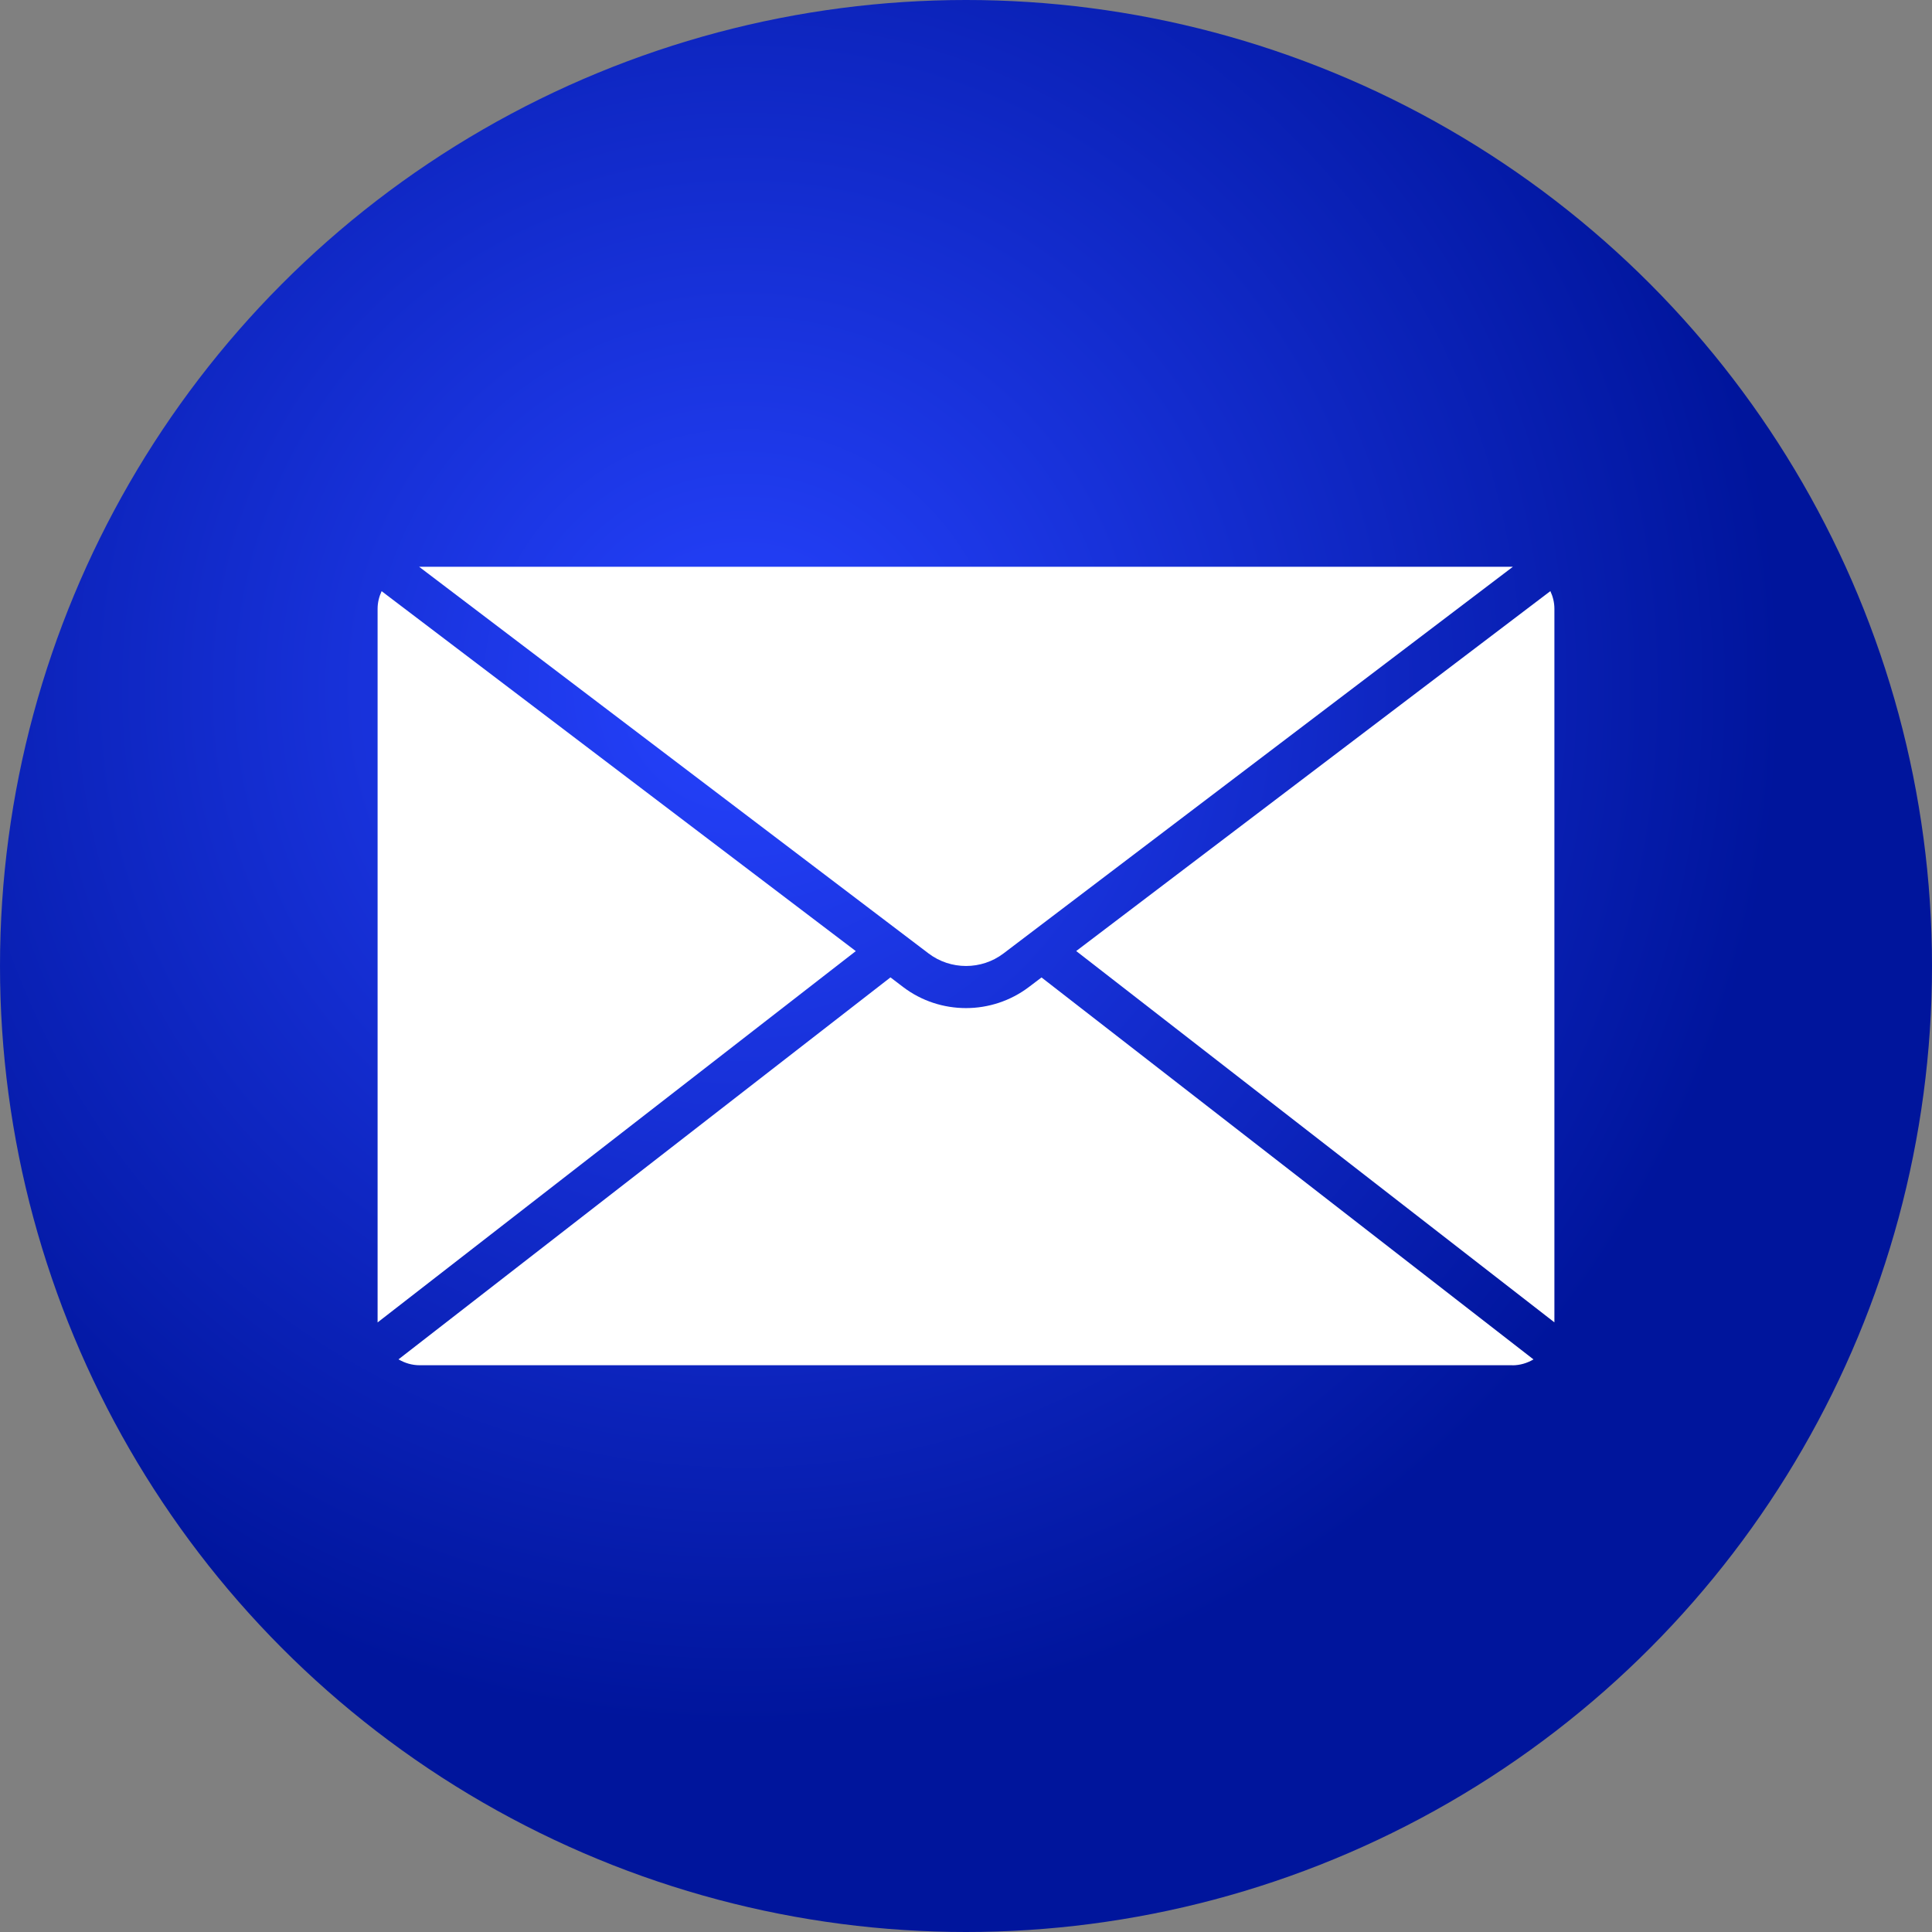
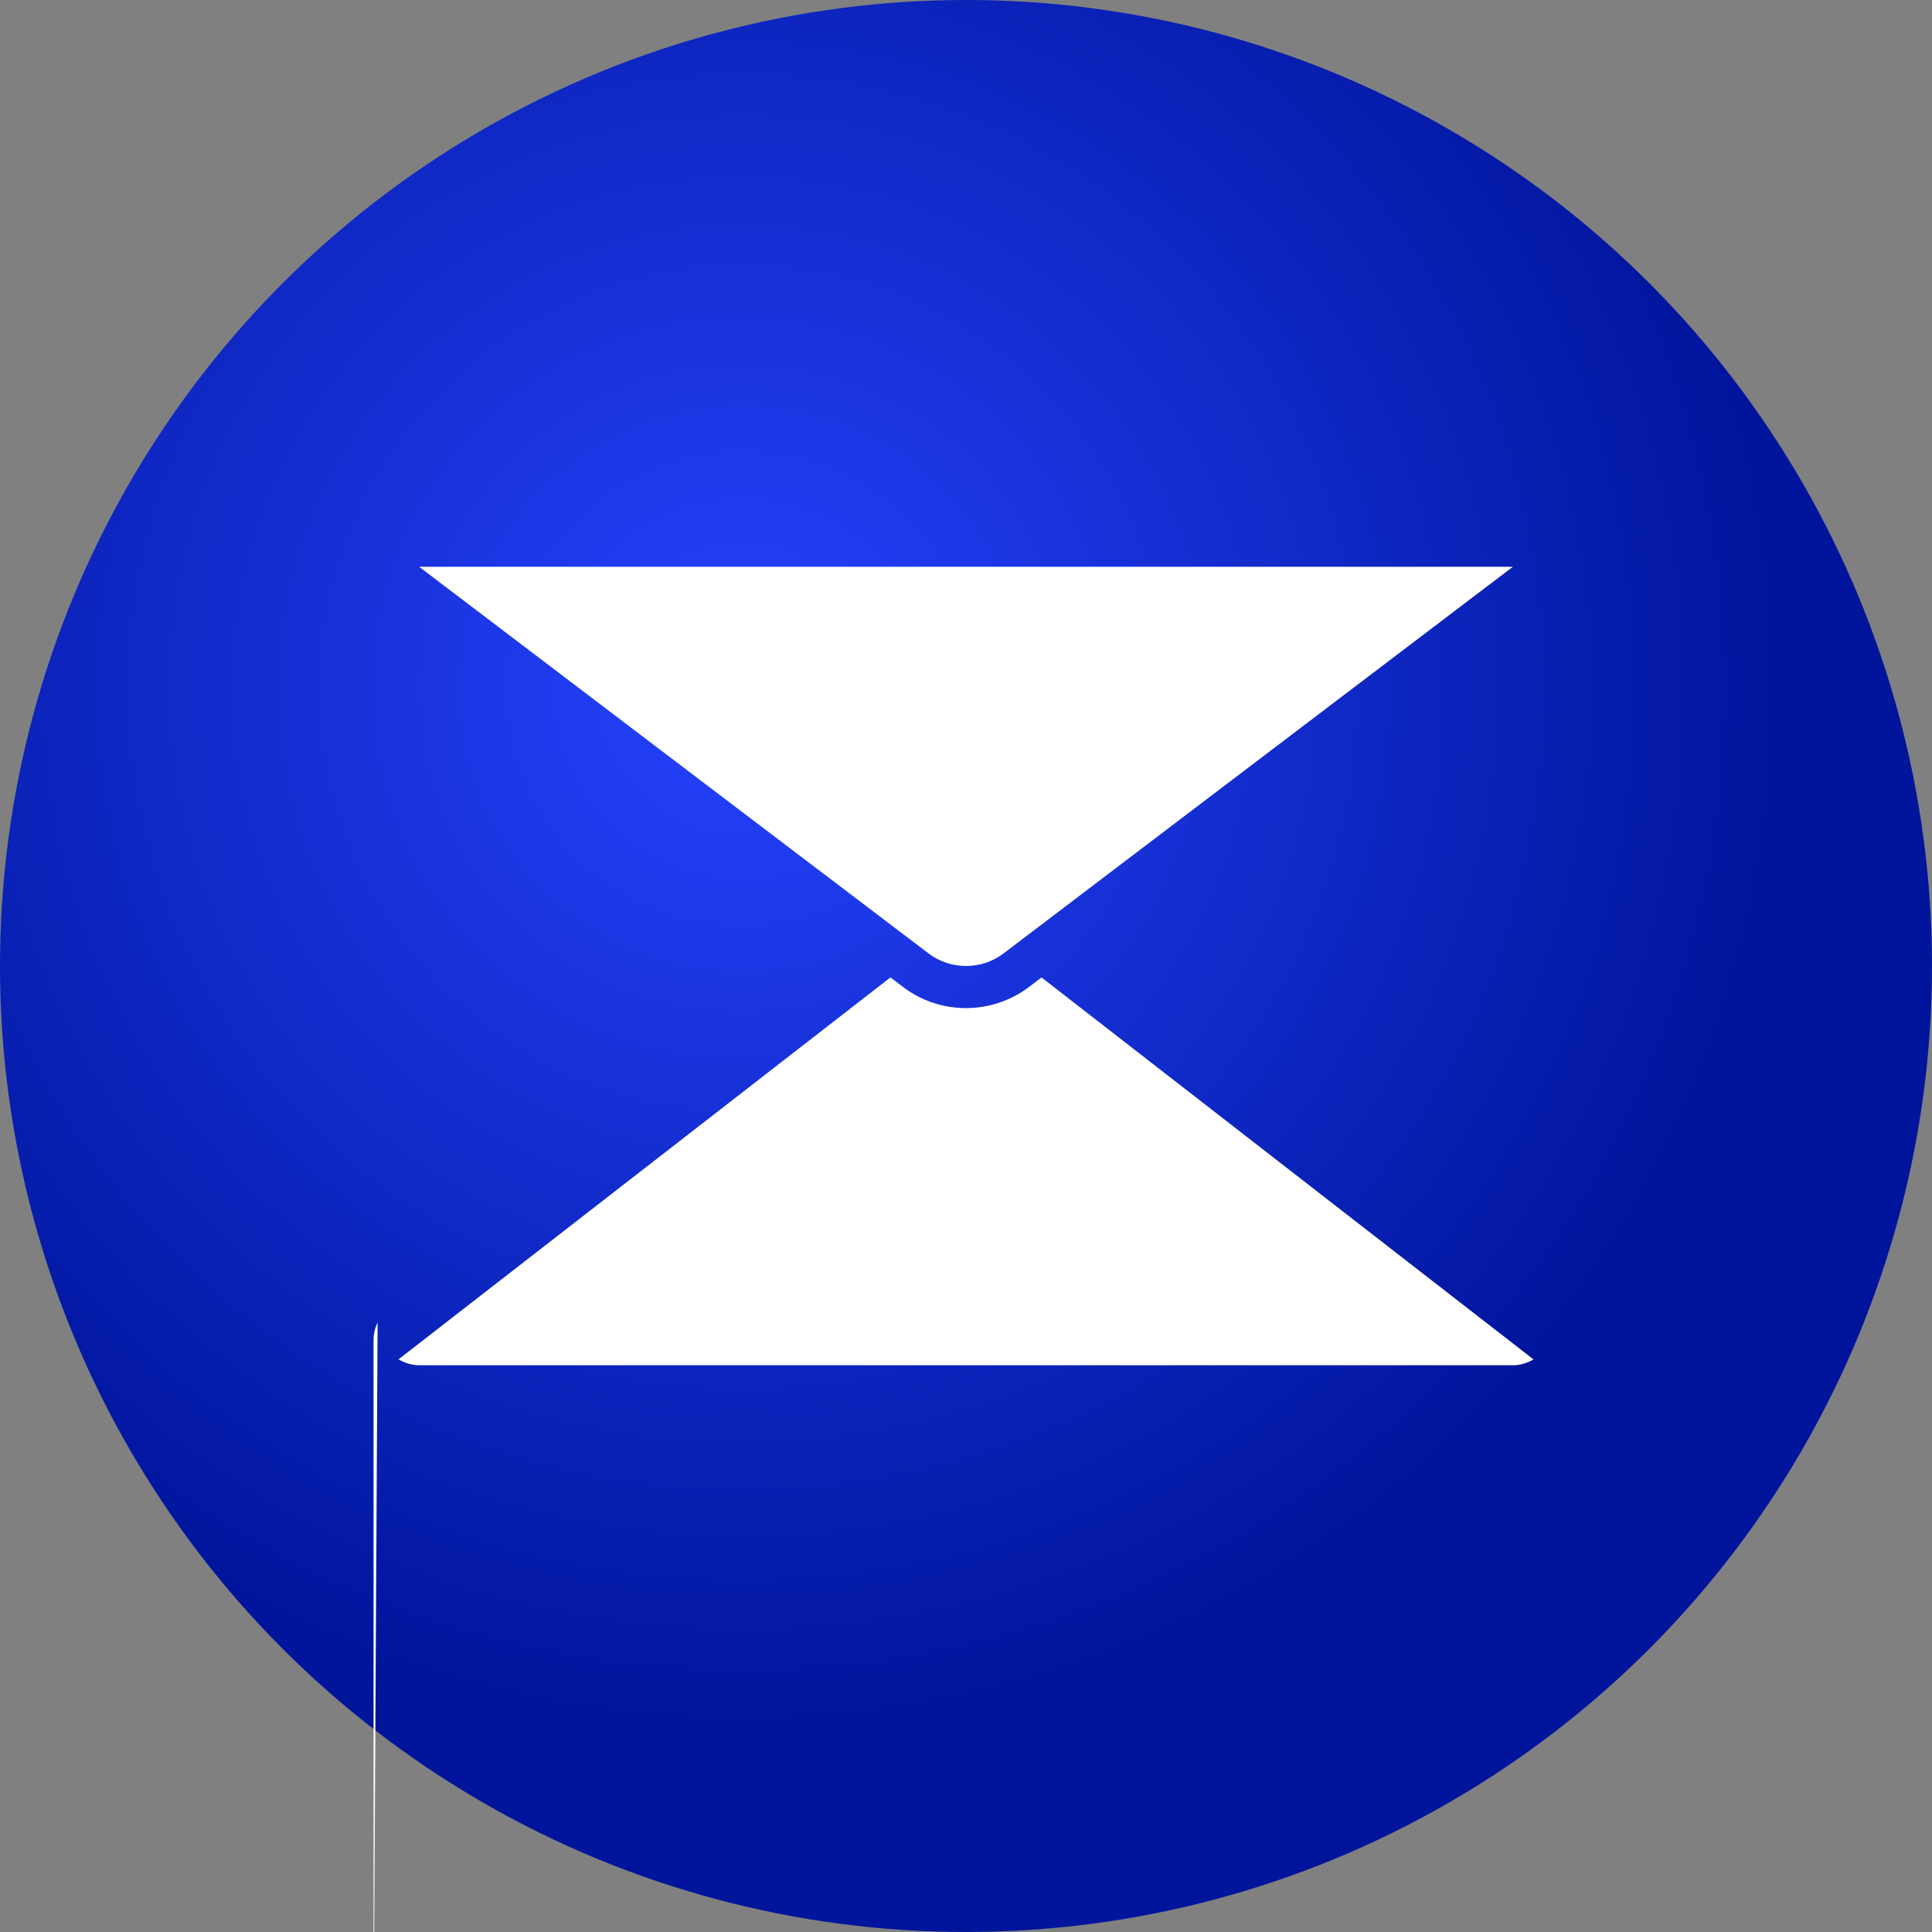
<svg xmlns="http://www.w3.org/2000/svg" id="Camada_1" data-name="Camada 1" viewBox="0 0 291.9 291.9">
  <rect x="0" y="0" width="291.9" height="291.9" fill="#808080" stroke="none" />
  <defs>
    <style>
      .cls-1 {
        fill: #fff;
      }

      .cls-1, .cls-2 {
        stroke-width: 0px;
      }

      .cls-2 {
        fill: url(#radial-gradient);
      }
    </style>
    <radialGradient id="radial-gradient" cx="112.25" cy="104.02" fx="112.25" fy="104.02" r="156.92" gradientUnits="userSpaceOnUse">
      <stop offset="0" stop-color="#2643ff" />
      <stop offset="1" stop-color="#00159c" />
    </radialGradient>
  </defs>
  <circle class="cls-2" cx="145.95" cy="145.95" r="145.95" />
  <g>
-     <path class="cls-1" d="M57.05,199.8l72.25-56.1-71.64-54.38c-.38.81-.61,1.71-.61,2.67v107.82Z" />
+     <path class="cls-1" d="M57.05,199.8c-.38.81-.61,1.71-.61,2.67v107.82Z" />
    <path class="cls-1" d="M63.4,85.63s-.06,0-.08,0l76.97,58.42c3.33,2.53,8,2.53,11.33,0l76.96-58.42s-.06,0-.08,0H63.4Z" />
-     <path class="cls-1" d="M234.85,199.8v-107.82c0-.96-.23-1.85-.61-2.67l-71.64,54.38,72.25,56.1Z" />
    <path class="cls-1" d="M228.5,206.28c1.17,0,2.25-.34,3.19-.89l-74.33-57.71-1.9,1.44c-2.8,2.12-6.15,3.19-9.51,3.19s-6.71-1.06-9.51-3.19l-1.9-1.45-74.33,57.71c.94.55,2.02.89,3.19.89h165.1Z" />
  </g>
</svg>